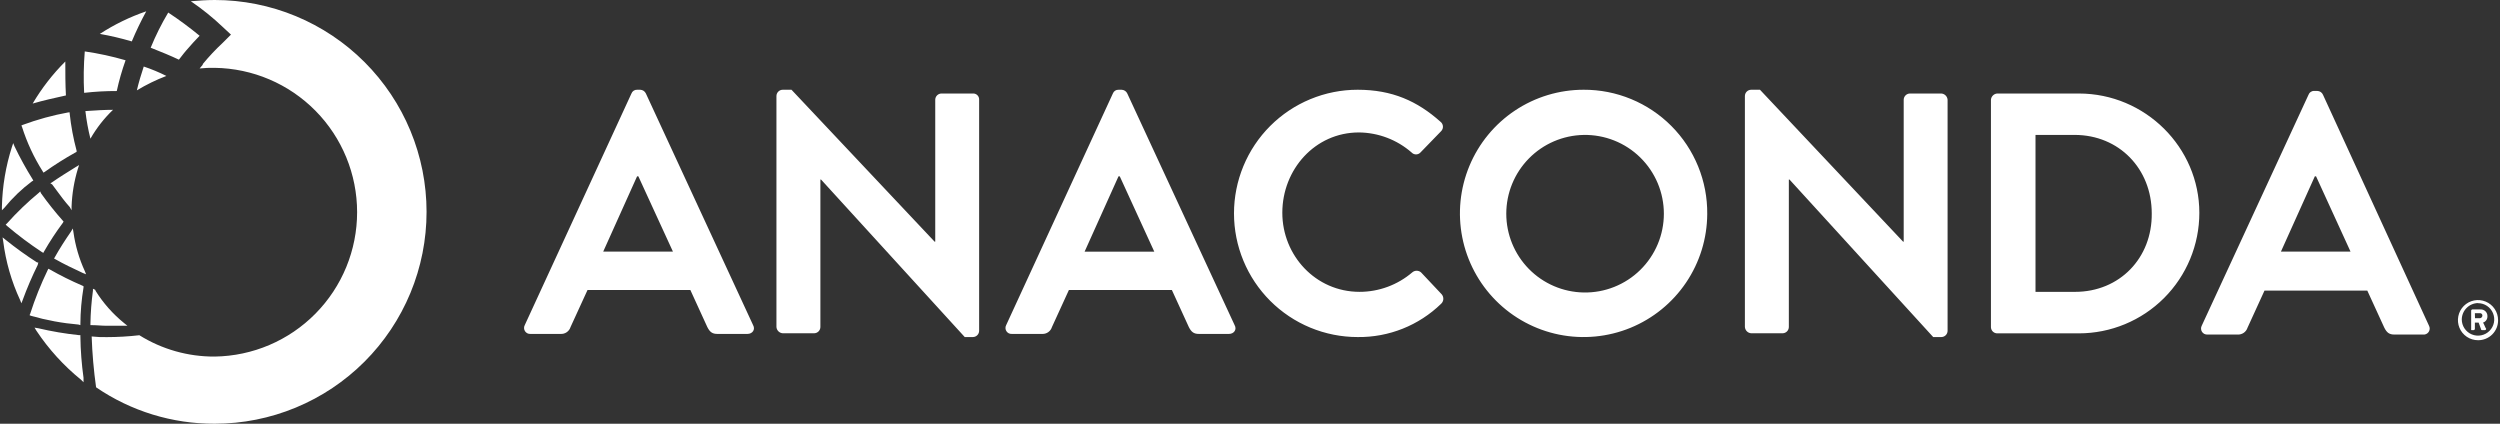
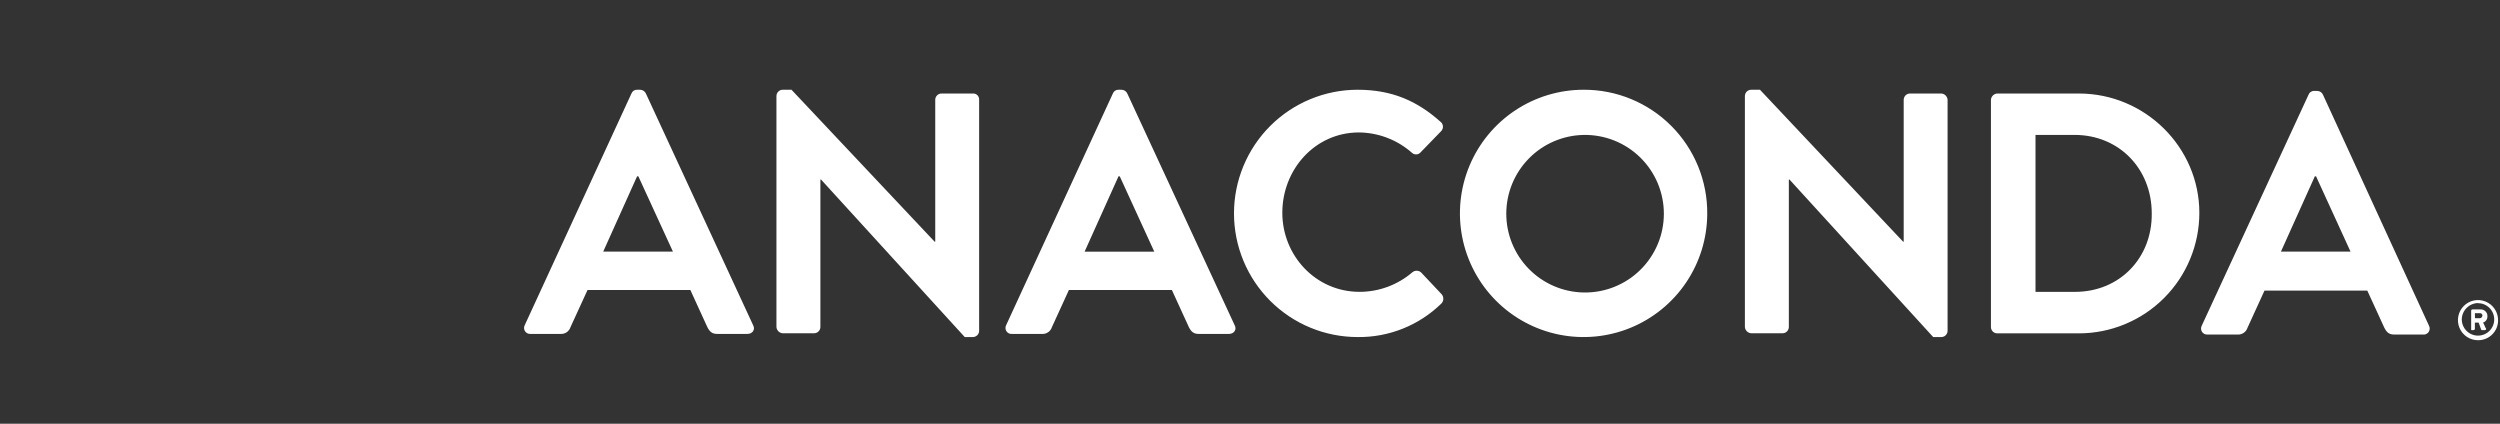
<svg xmlns="http://www.w3.org/2000/svg" width="236" height="40" viewBox="0 0 236 40" fill="none">
  <rect x="0" y="0" width="236" height="40" fill="#333333" stroke="none" />
  <path fill-rule="evenodd" clip-rule="evenodd" d="M60.756 8.573C60.85 8.636 60.925 8.724 60.972 8.827L71.092 30.692C71.327 31.106 71.034 31.522 70.561 31.522H67.716C67.243 31.522 67.005 31.343 66.768 30.868L65.169 27.374H55.463L53.861 30.868C53.8 31.068 53.673 31.241 53.501 31.36C53.329 31.479 53.122 31.536 52.913 31.522H50.071C49.97 31.529 49.87 31.508 49.78 31.463C49.69 31.417 49.614 31.349 49.559 31.264C49.505 31.179 49.474 31.082 49.47 30.981C49.466 30.88 49.489 30.781 49.537 30.692L59.608 8.827C59.648 8.719 59.721 8.626 59.817 8.562C59.913 8.498 60.027 8.467 60.142 8.472H60.438C60.552 8.476 60.662 8.511 60.756 8.573ZM60.142 16.643L56.942 23.754H63.526L60.26 16.643H60.142ZM88.877 8.827H91.841C91.919 8.822 91.999 8.834 92.073 8.862C92.147 8.89 92.214 8.934 92.269 8.99C92.325 9.046 92.369 9.113 92.396 9.188C92.424 9.262 92.436 9.341 92.43 9.42V31.226C92.43 31.383 92.367 31.533 92.256 31.644C92.145 31.755 91.995 31.817 91.838 31.818H91.072L77.503 16.945H77.445V30.868C77.444 31.025 77.381 31.175 77.27 31.286C77.159 31.397 77.009 31.46 76.852 31.461H73.889C73.735 31.45 73.59 31.385 73.481 31.276C73.372 31.167 73.307 31.022 73.296 30.868V9.065C73.297 8.908 73.36 8.757 73.471 8.646C73.582 8.535 73.732 8.473 73.889 8.472H74.717L88.226 22.812H88.287V9.42C88.287 9.263 88.35 9.113 88.46 9.002C88.571 8.891 88.721 8.828 88.877 8.827ZM106.417 8.828C106.371 8.724 106.296 8.636 106.201 8.574C106.107 8.511 105.997 8.476 105.884 8.473H105.587C105.472 8.467 105.358 8.498 105.262 8.562C105.166 8.626 105.093 8.719 105.054 8.828L94.982 30.692C94.934 30.781 94.912 30.881 94.915 30.981C94.919 31.082 94.95 31.18 95.005 31.264C95.059 31.349 95.135 31.418 95.225 31.463C95.315 31.508 95.415 31.529 95.516 31.522H98.359C98.567 31.536 98.774 31.479 98.946 31.36C99.118 31.241 99.245 31.068 99.306 30.868L100.905 27.374H110.624L112.223 30.868C112.461 31.343 112.698 31.522 113.171 31.522H116.016C116.489 31.522 116.783 31.106 116.548 30.692L106.417 8.828ZM102.387 23.755L105.587 16.644H105.705L108.964 23.755H102.387ZM133.732 25.558C133.884 25.558 134.032 25.613 134.147 25.713L136.101 27.788C136.207 27.915 136.26 28.078 136.249 28.244C136.238 28.409 136.164 28.564 136.042 28.676C133.935 30.725 131.101 31.855 128.162 31.818C126.629 31.818 125.111 31.516 123.695 30.93C122.279 30.343 120.992 29.483 119.908 28.399C118.824 27.315 117.964 26.029 117.378 24.612C116.791 23.196 116.489 21.678 116.489 20.145C116.489 18.612 116.791 17.094 117.378 15.678C117.964 14.262 118.824 12.975 119.908 11.891C120.992 10.807 122.279 9.947 123.695 9.361C125.111 8.774 126.629 8.472 128.162 8.472C131.421 8.472 133.792 9.54 135.983 11.494C136.05 11.545 136.105 11.611 136.144 11.685C136.184 11.759 136.207 11.841 136.213 11.925C136.218 12.009 136.206 12.093 136.177 12.172C136.147 12.251 136.101 12.323 136.042 12.383L134.088 14.398C134.035 14.454 133.97 14.499 133.899 14.53C133.828 14.561 133.751 14.576 133.673 14.576C133.595 14.576 133.519 14.561 133.447 14.53C133.376 14.499 133.311 14.454 133.258 14.398C131.879 13.191 130.112 12.519 128.28 12.503C124.134 12.503 121.051 16 121.051 20.086C121.051 24.114 124.193 27.55 128.341 27.55C130.165 27.55 131.93 26.898 133.317 25.713C133.432 25.613 133.579 25.558 133.732 25.558ZM149.493 8.472C147.186 8.472 144.932 9.155 143.013 10.434C141.094 11.714 139.598 13.534 138.712 15.663C137.827 17.793 137.592 20.137 138.037 22.399C138.482 24.662 139.588 26.743 141.215 28.378C142.841 30.013 144.916 31.129 147.176 31.587C149.437 32.044 151.782 31.821 153.916 30.947C156.05 30.072 157.877 28.585 159.167 26.673C160.457 24.761 161.152 22.51 161.163 20.204C161.178 18.664 160.887 17.137 160.306 15.711C159.726 14.285 158.868 12.989 157.782 11.897C156.696 10.805 155.404 9.941 153.981 9.353C152.558 8.765 151.032 8.465 149.493 8.472ZM149.493 27.611C147.544 27.575 145.688 26.776 144.323 25.385C142.957 23.994 142.193 22.123 142.193 20.175C142.193 18.226 142.957 16.355 144.323 14.964C145.688 13.573 147.544 12.774 149.493 12.738C150.481 12.72 151.463 12.898 152.381 13.264C153.3 13.629 154.136 14.174 154.841 14.867C155.546 15.559 156.107 16.385 156.489 17.296C156.872 18.208 157.069 19.186 157.069 20.175C157.069 21.163 156.872 22.142 156.489 23.053C156.107 23.964 155.546 24.79 154.841 25.483C154.136 26.175 153.3 26.72 152.381 27.085C151.463 27.451 150.481 27.63 149.493 27.611ZM180.302 8.827H183.265C183.418 8.839 183.561 8.905 183.669 9.014C183.777 9.123 183.842 9.267 183.852 9.42V31.226C183.852 31.383 183.789 31.533 183.678 31.644C183.567 31.755 183.417 31.817 183.26 31.818H182.494L168.925 16.945H168.867V30.868C168.866 31.025 168.803 31.175 168.692 31.286C168.581 31.397 168.431 31.46 168.274 31.461H165.311C165.157 31.45 165.012 31.385 164.903 31.276C164.794 31.167 164.729 31.022 164.718 30.868V9.065C164.719 8.908 164.782 8.757 164.893 8.646C165.004 8.535 165.154 8.473 165.311 8.472H166.141L179.651 22.812H179.709V9.42C179.71 9.263 179.773 9.113 179.884 9.002C179.995 8.891 180.145 8.828 180.302 8.827ZM196.241 8.828H188.538C188.384 8.838 188.239 8.904 188.13 9.013C188.021 9.122 187.955 9.267 187.945 9.421V30.877C187.946 31.034 188.008 31.184 188.119 31.295C188.23 31.406 188.381 31.469 188.538 31.469H196.241C199.258 31.469 202.151 30.271 204.285 28.138C206.418 26.005 207.617 23.112 207.618 20.095C207.618 13.924 202.522 8.828 196.241 8.828ZM195.886 27.551H192.152V12.736H195.838C200.045 12.736 203.125 15.937 203.125 20.144C203.174 24.353 200.093 27.551 195.886 27.551ZM219.288 8.94L229.298 30.75C229.341 30.832 229.363 30.922 229.364 31.014C229.364 31.106 229.342 31.197 229.299 31.279C229.257 31.36 229.195 31.43 229.12 31.483C229.045 31.535 228.958 31.569 228.866 31.581H226.023C225.548 31.581 225.313 31.402 225.076 30.929L223.474 27.433H213.768L212.169 30.929C212.107 31.128 211.979 31.3 211.808 31.419C211.636 31.537 211.43 31.594 211.221 31.581H208.376C208.276 31.586 208.176 31.565 208.087 31.52C207.997 31.474 207.921 31.406 207.867 31.321C207.813 31.237 207.782 31.14 207.778 31.039C207.773 30.939 207.795 30.839 207.842 30.75L217.926 8.94C217.965 8.831 218.038 8.738 218.134 8.674C218.231 8.61 218.345 8.578 218.46 8.585H218.757C218.87 8.587 218.98 8.621 219.074 8.684C219.168 8.747 219.242 8.836 219.288 8.94ZM218.519 16.648L215.319 23.754H221.891L218.637 16.648H218.519ZM233.331 31.164H233.51C233.541 31.162 233.57 31.149 233.591 31.127C233.613 31.105 233.626 31.077 233.628 31.046V30.453H233.983L234.22 31.105C234.22 31.164 234.279 31.164 234.338 31.164H234.575C234.606 31.162 234.635 31.149 234.657 31.127C234.679 31.106 234.693 31.077 234.695 31.046C234.634 30.955 234.589 30.85 234.544 30.745C234.501 30.643 234.457 30.542 234.399 30.453C234.523 30.413 234.63 30.333 234.705 30.226C234.779 30.119 234.817 29.991 234.813 29.861C234.817 29.774 234.803 29.688 234.772 29.607C234.741 29.526 234.693 29.452 234.632 29.391C234.57 29.329 234.497 29.281 234.416 29.25C234.335 29.219 234.248 29.205 234.162 29.21H233.395C233.365 29.211 233.336 29.224 233.314 29.246C233.293 29.268 233.28 29.297 233.278 29.327V31.046V31.046C233.275 31.118 233.273 31.146 233.286 31.157C233.295 31.164 233.309 31.164 233.331 31.164ZM233.628 29.565H234.103C234.135 29.562 234.167 29.566 234.196 29.577C234.226 29.588 234.254 29.606 234.276 29.628C234.298 29.651 234.316 29.678 234.326 29.708C234.337 29.738 234.341 29.77 234.338 29.802C234.334 29.863 234.308 29.921 234.264 29.965C234.221 30.008 234.164 30.035 234.103 30.04H233.64L233.628 29.565ZM234.653 31.978C234.422 32.072 234.174 32.119 233.924 32.116C233.549 32.116 233.182 32.005 232.871 31.797C232.559 31.588 232.316 31.293 232.173 30.947C232.029 30.6 231.992 30.219 232.065 29.852C232.137 29.484 232.318 29.146 232.583 28.881C232.847 28.616 233.185 28.436 233.552 28.362C233.92 28.289 234.301 28.326 234.647 28.469C234.993 28.612 235.29 28.855 235.498 29.166C235.707 29.477 235.818 29.843 235.819 30.218C235.822 30.468 235.776 30.716 235.682 30.948C235.588 31.179 235.448 31.39 235.272 31.567C235.095 31.744 234.885 31.883 234.653 31.978ZM234.775 28.877C234.523 28.709 234.227 28.619 233.924 28.619V28.609C233.518 28.618 233.132 28.784 232.846 29.072C232.561 29.359 232.397 29.746 232.391 30.152C232.391 30.455 232.481 30.751 232.649 31.003C232.818 31.255 233.057 31.452 233.337 31.568C233.617 31.684 233.925 31.714 234.223 31.655C234.52 31.596 234.793 31.45 235.007 31.235C235.222 31.021 235.368 30.748 235.427 30.451C235.486 30.153 235.455 29.845 235.339 29.565C235.223 29.285 235.027 29.046 234.775 28.877Z" fill="white" />
-   <path fill-rule="evenodd" clip-rule="evenodd" d="M20.268 0C19.501 0 18.735 0.059 18.015 0.117C19.087 0.846 20.097 1.661 21.036 2.554L21.803 3.267L21.036 4.033C20.36 4.662 19.727 5.335 19.141 6.048V6.107C19.036 6.22 18.937 6.339 18.845 6.462C19.317 6.413 19.793 6.394 20.268 6.404C23.85 6.453 27.268 7.91 29.784 10.46C32.3 13.011 33.711 16.449 33.711 20.032C33.711 23.614 32.3 27.053 29.784 29.603C27.268 32.154 23.85 33.611 20.268 33.66C17.754 33.675 15.288 32.976 13.156 31.645C12.134 31.763 11.105 31.823 10.076 31.824C9.601 31.834 9.126 31.813 8.653 31.762C8.708 33.368 8.847 34.97 9.07 36.562C12.367 38.817 16.273 40.016 20.268 40C22.894 40 25.495 39.483 27.921 38.477C30.348 37.472 32.553 35.999 34.41 34.142C36.267 32.285 37.74 30.08 38.745 27.654C39.75 25.227 40.267 22.626 40.267 20C40.267 17.373 39.75 14.773 38.745 12.346C37.74 9.92 36.267 7.715 34.41 5.858C32.553 4.001 30.348 2.527 27.921 1.522C25.495 0.517 22.894 0 20.268 0ZM9.424 3.2C10.792 2.312 12.264 1.595 13.807 1.067C13.303 1.99 12.847 2.939 12.441 3.91C11.449 3.617 10.442 3.38 9.424 3.2ZM8.3 10.471L8.3 10.471C9.1 10.418 9.86 10.367 10.669 10.367C9.831 11.169 9.113 12.086 8.536 13.093C8.321 12.236 8.162 11.365 8.061 10.487L8.3 10.471ZM7.588 30.574V30.692L7.409 30.638C5.885 30.509 4.377 30.231 2.906 29.808L2.789 29.749L2.847 29.629C3.302 28.212 3.856 26.828 4.505 25.488L4.567 25.369L4.684 25.427C5.681 25.996 6.709 26.508 7.764 26.96L7.885 27.018V27.136C7.695 28.272 7.596 29.422 7.588 30.574ZM7.588 31.756V31.639H7.468C6.172 31.504 4.885 31.286 3.616 30.988L3.261 30.929L3.44 31.225C4.601 32.969 6.019 34.527 7.647 35.846L7.885 36.083V35.667C7.704 34.371 7.605 33.065 7.588 31.756ZM18.844 3.376C18.43 3.792 18.014 4.265 17.6 4.74C17.549 4.799 17.245 5.154 16.888 5.632C16.059 5.238 15.211 4.899 14.37 4.563L14.224 4.505C14.691 3.358 15.246 2.248 15.881 1.185C16.907 1.863 17.896 2.594 18.844 3.376ZM4.032 16.176L4.091 16.294L4.208 16.235C5.141 15.569 6.111 14.956 7.112 14.399L7.23 14.34V14.22C6.923 13.075 6.705 11.907 6.579 10.728V10.608H6.461C4.987 10.877 3.539 11.274 2.134 11.793L2.017 11.852L2.075 11.972C2.544 13.452 3.202 14.865 4.032 16.176ZM3.678 18.189L3.795 18.072L3.867 18.241C4.511 19.145 5.203 20.015 5.941 20.846L6 20.905L5.941 21.025C5.291 21.896 4.694 22.806 4.153 23.75L4.094 23.868L3.977 23.809C2.82 23.048 1.712 22.217 0.656 21.321L0.536 21.201L0.656 21.094C1.588 20.05 2.599 19.08 3.678 18.189ZM11.675 30.752H12.03L11.734 30.514C10.66 29.647 9.738 28.606 9.009 27.434V27.375L8.774 27.255V27.434C8.633 28.475 8.553 29.524 8.536 30.575V30.693H8.654C8.891 30.693 9.128 30.708 9.365 30.722L9.365 30.722C9.602 30.737 9.839 30.752 10.076 30.752H11.675ZM11.854 5.689C11.515 6.638 11.237 7.608 11.023 8.593C9.994 8.59 8.966 8.647 7.943 8.764C7.875 7.461 7.895 6.155 8.002 4.854C9.304 5.042 10.591 5.321 11.854 5.689ZM12.919 8.53C13.805 7.994 14.738 7.538 15.706 7.169C15.016 6.822 14.302 6.525 13.57 6.28C13.335 6.99 13.098 7.761 12.919 8.53ZM3.501 24.777H3.616L3.56 25.012C3.026 26.092 2.551 27.201 2.137 28.333L2.02 28.629L1.902 28.333C1.082 26.571 0.542 24.692 0.301 22.765L0.242 22.407L0.538 22.644C1.487 23.408 2.476 24.12 3.501 24.777ZM6.165 5.806C4.974 6.993 3.938 8.327 3.084 9.776C4.083 9.482 5.142 9.248 6.199 9.015L6.2 9.015L6.2 9.015L6.223 9.009C6.165 7.939 6.165 6.874 6.165 5.806V5.806ZM6.757 19.494V19.849L6.589 19.55C6.139 19.056 5.725 18.493 5.318 17.94C5.189 17.764 5.06 17.588 4.931 17.417L4.752 17.297L4.872 17.238C5.608 16.726 6.344 16.27 7.079 15.814L7.171 15.757L7.467 15.58L7.35 15.938C7 17.093 6.8 18.288 6.757 19.494ZM6.934 21.924L6.875 21.569L6.699 21.865C6.165 22.631 5.631 23.464 5.166 24.294L5.105 24.412L5.225 24.47C6.03 24.932 6.893 25.336 7.757 25.741L7.757 25.741L7.831 25.776L8.127 25.893L8.009 25.597C7.473 24.432 7.111 23.194 6.934 21.924ZM3.144 17.054L3.024 17.113C2.056 17.835 1.181 18.674 0.418 19.611L0.181 19.849V19.493C0.226 17.581 0.545 15.685 1.128 13.864L1.248 13.509L1.366 13.805C1.88 14.879 2.454 15.924 3.085 16.934L3.144 17.054Z" fill="white" />
</svg>